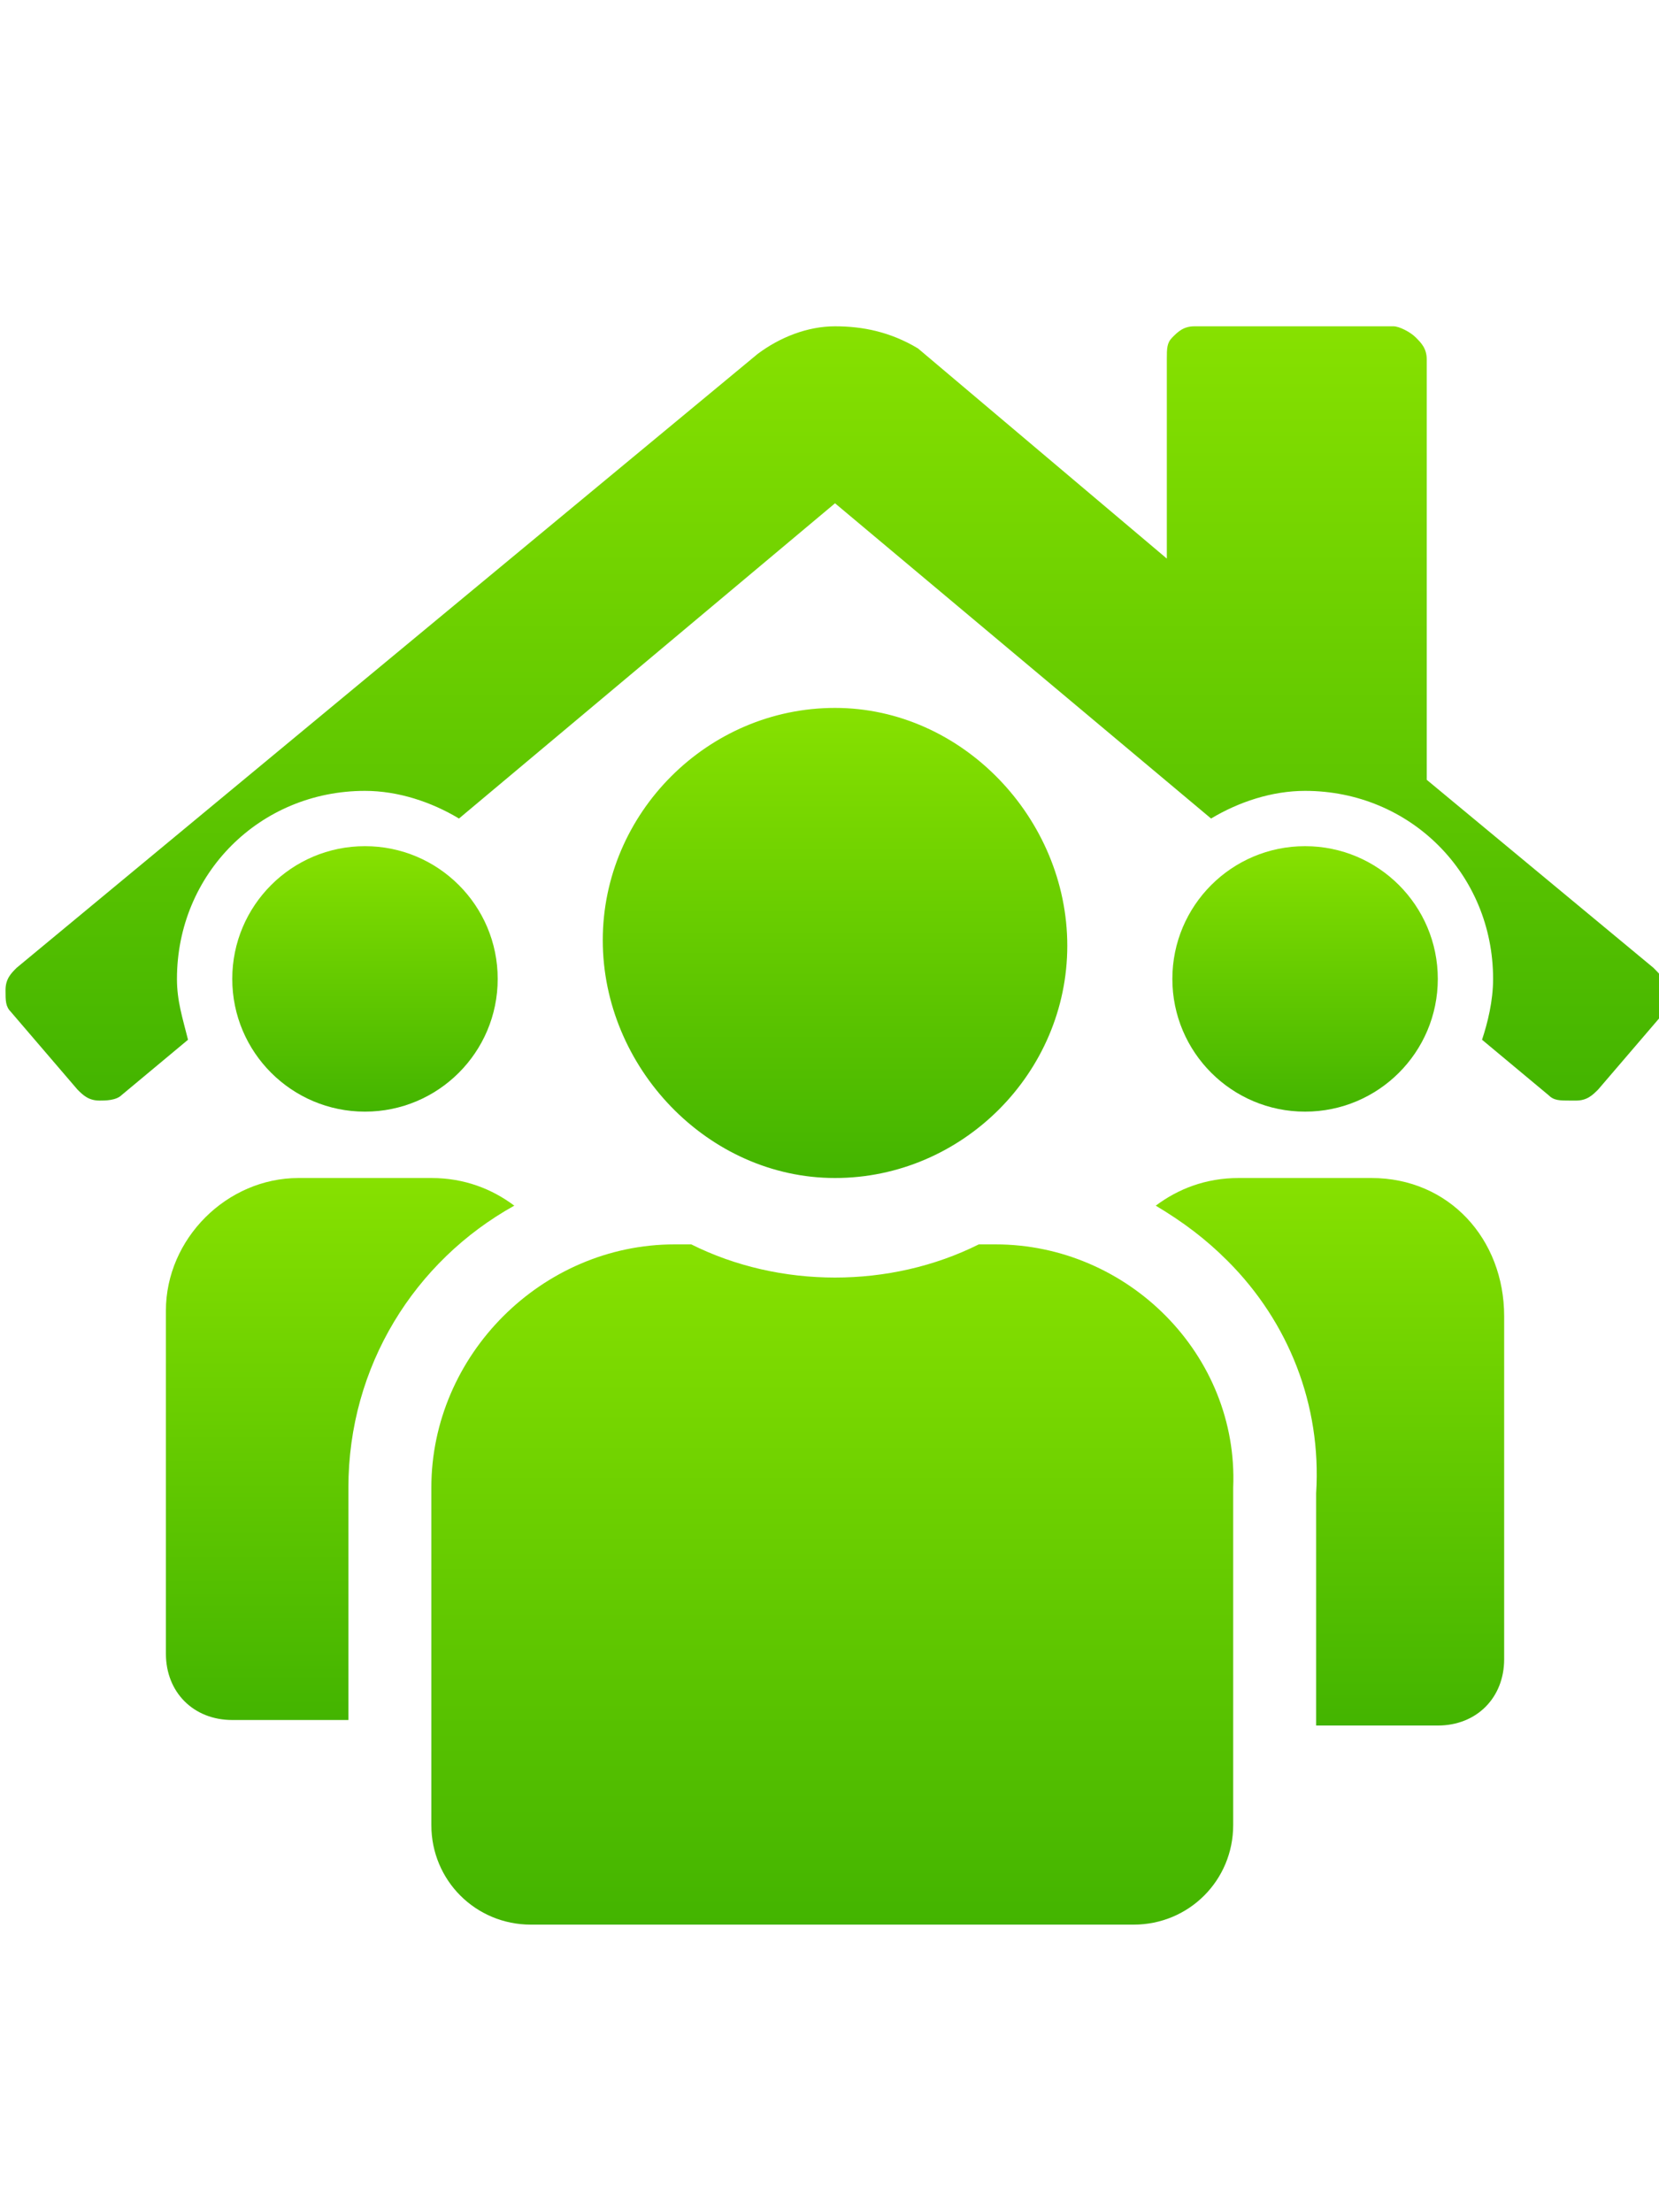
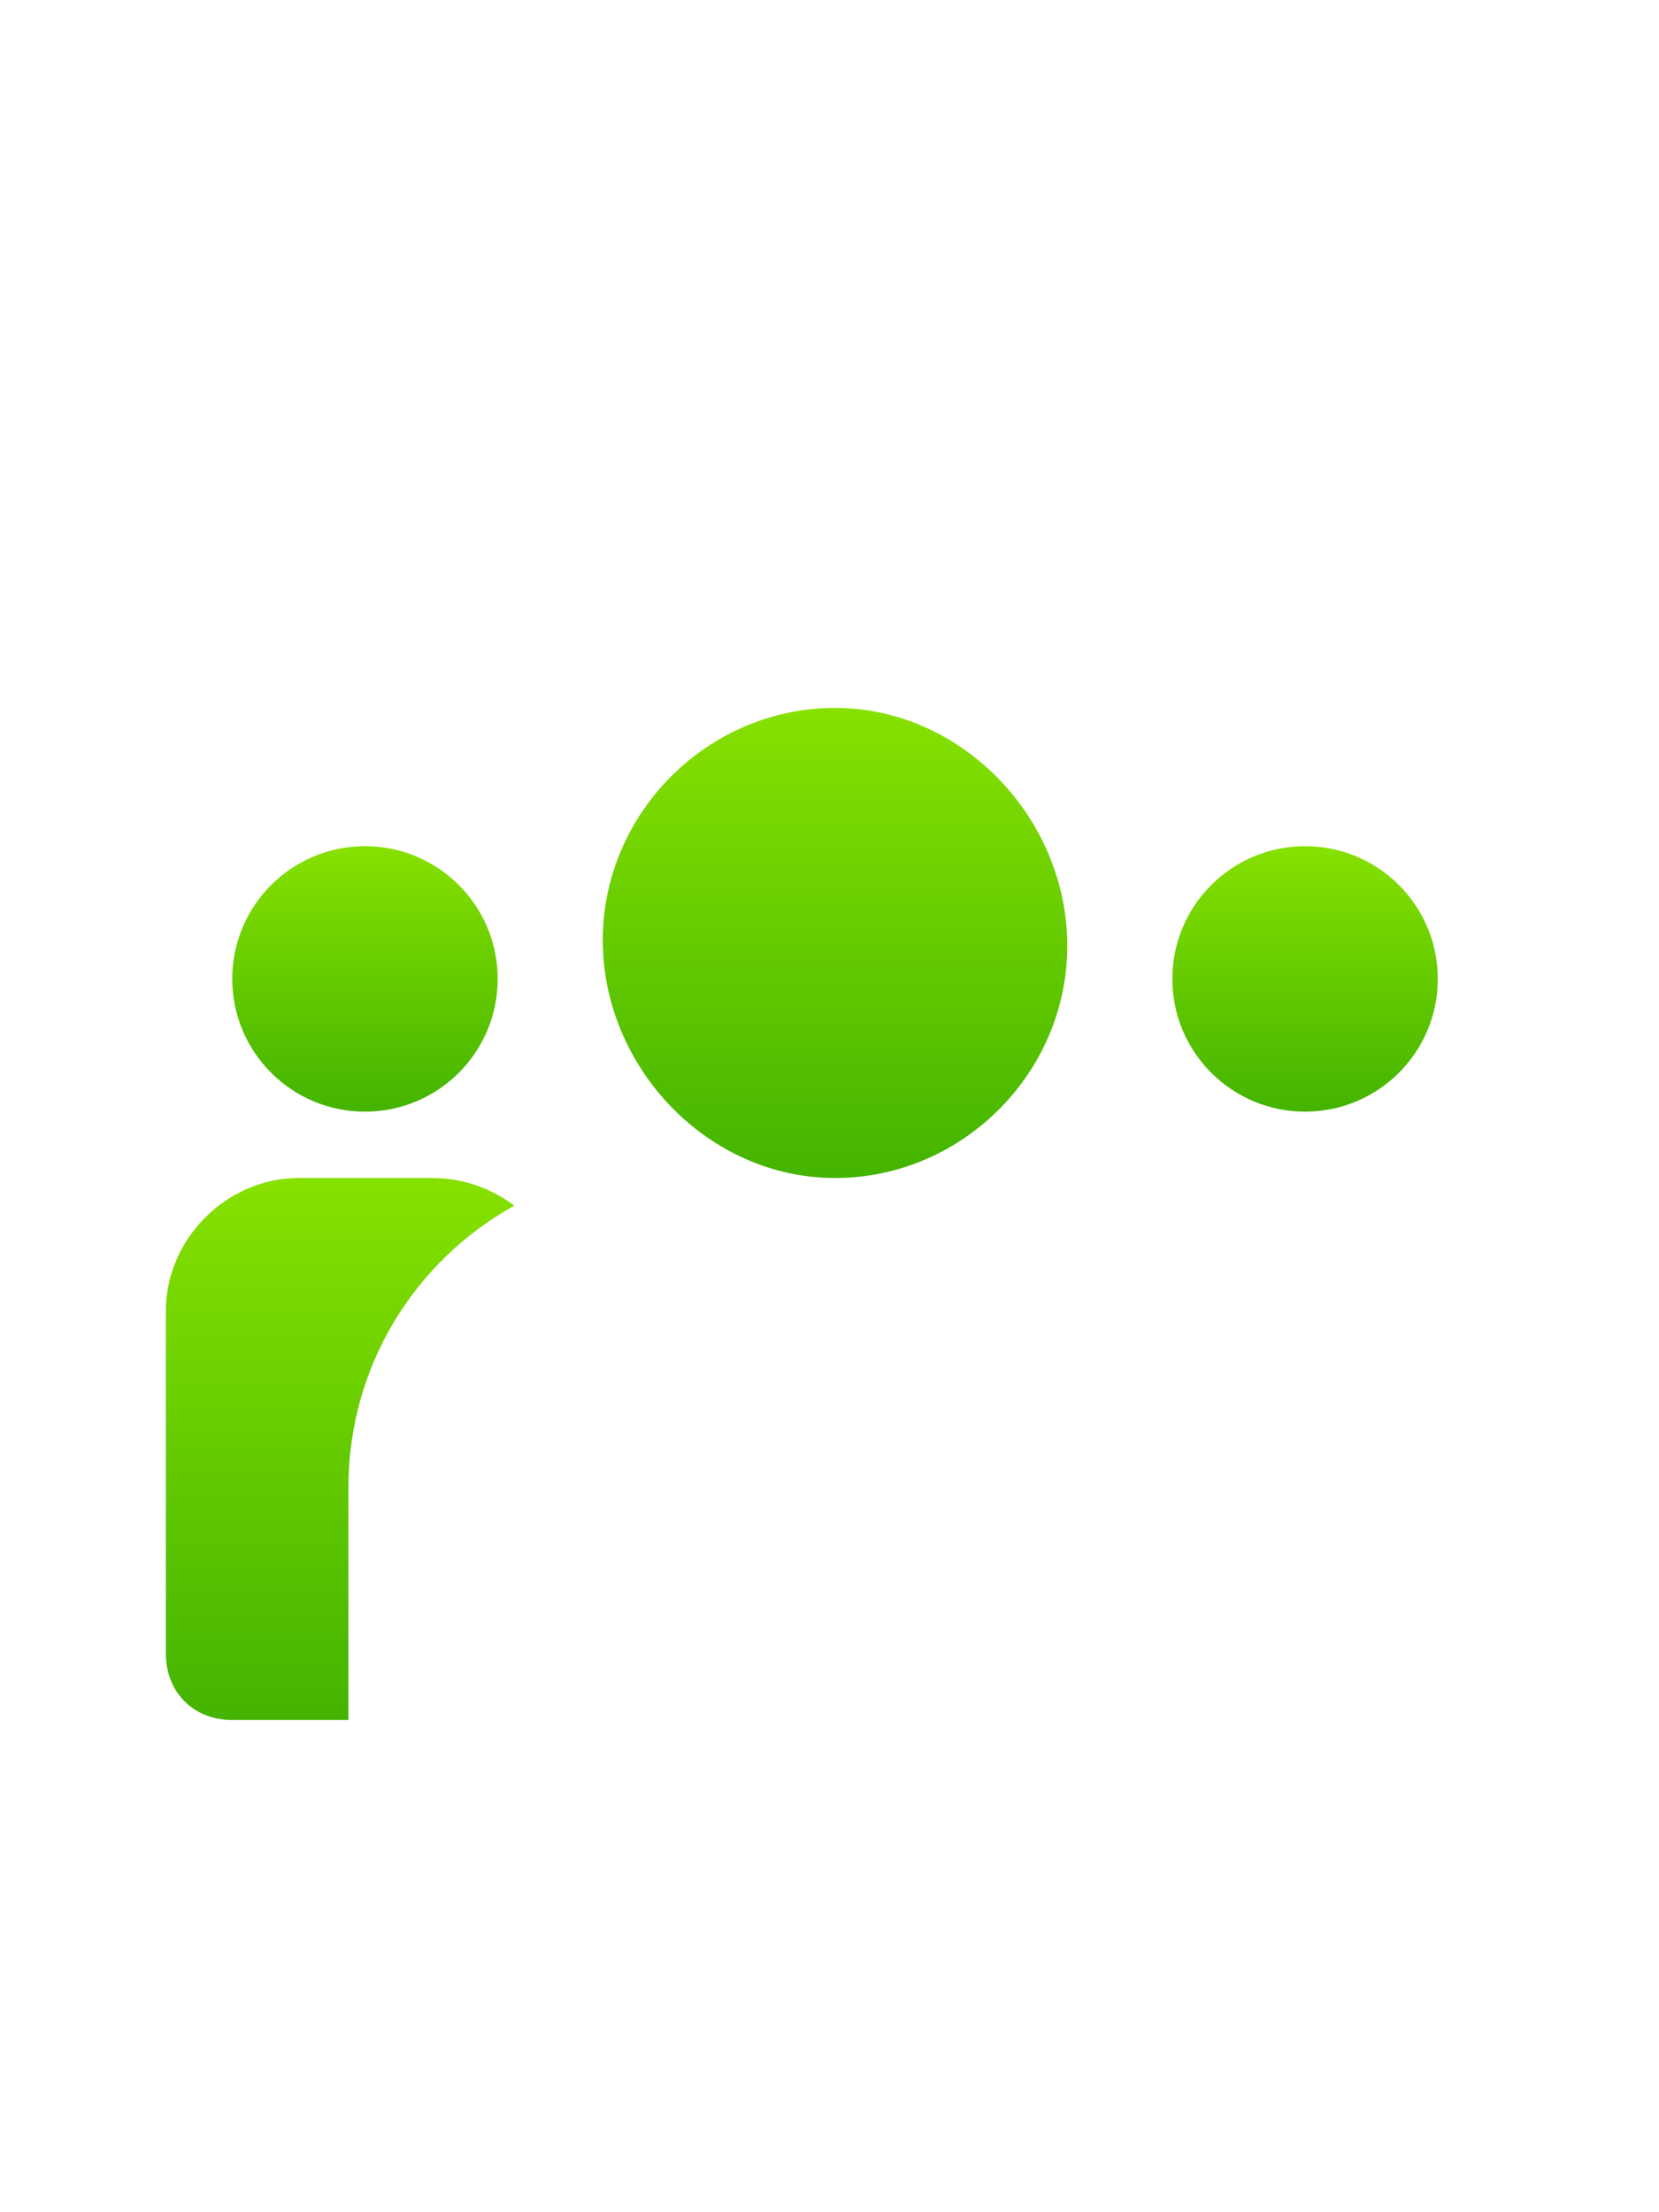
<svg xmlns="http://www.w3.org/2000/svg" version="1.1" id="Calque_1" x="0px" y="0px" viewBox="0 0 30 40" style="enable-background:new 0 0 30 40;" xml:space="preserve">
  <style type="text/css">
	.st0{fill:url(#SVGID_1_);}
	.st1{fill:url(#SVGID_00000023988824238407486090000001112413733110313150_);}
	.st2{fill:url(#SVGID_00000110455081867422124730000006806685898451300283_);}
	.st3{fill:url(#SVGID_00000063603181556641781670000013354979195698751149_);}
	.st4{fill:url(#SVGID_00000121262084376029049980000016724334239120082872_);}
	.st5{fill:url(#SVGID_00000173847043146220410240000011087030057499212428_);}
	.st6{fill:url(#SVGID_00000038372167426001641840000011302654035974137233_);}
</style>
  <g>
    <linearGradient id="SVGID_1_" gradientUnits="userSpaceOnUse" x1="15.161" y1="36.143" x2="15.161" y2="22.092" gradientTransform="matrix(1 0 0 -1 0 42)">
      <stop offset="0" style="stop-color:#87E100" />
      <stop offset="1" style="stop-color:#43B400" />
    </linearGradient>
-     <path class="st0" d="M29.9,17.5l-4.1-3.4V6.5c0-0.2-0.1-0.3-0.2-0.4c-0.1-0.1-0.3-0.2-0.4-0.2h-3.6c-0.2,0-0.3,0.1-0.4,0.2   c-0.1,0.1-0.1,0.2-0.1,0.4v3.6l-4.5-3.8c-0.5-0.3-1-0.4-1.5-0.4s-1,0.2-1.4,0.5L0.3,17.5c-0.1,0.1-0.2,0.2-0.2,0.4s0,0.3,0.1,0.4   l1.2,1.4c0.1,0.1,0.2,0.2,0.4,0.2c0.1,0,0.3,0,0.4-0.1l1.2-1c-0.1-0.4-0.2-0.7-0.2-1.1c0-1.9,1.5-3.4,3.4-3.4   c0.6,0,1.2,0.2,1.7,0.5l6.8-5.7l6.8,5.7c0.5-0.3,1.1-0.5,1.7-0.5c1.9,0,3.4,1.5,3.4,3.4c0,0.4-0.1,0.8-0.2,1.1l1.2,1   c0.1,0.1,0.2,0.1,0.4,0.1h0.1c0.2,0,0.3-0.1,0.4-0.2l1.2-1.4c0.1-0.1,0.1-0.3,0.1-0.4C30.1,17.7,30,17.6,29.9,17.5z" />
    <linearGradient id="SVGID_00000088854054697919274440000014494051346942587320_" gradientUnits="userSpaceOnUse" x1="6.611" y1="15.286" x2="6.611" y2="20.103">
      <stop offset="0" style="stop-color:#87E100" />
      <stop offset="1" style="stop-color:#43B400" />
    </linearGradient>
    <circle style="fill:url(#SVGID_00000088854054697919274440000014494051346942587320_);" cx="6.6" cy="17.7" r="2.4" />
    <linearGradient id="SVGID_00000016056620427841373850000017560169857436253075_" gradientUnits="userSpaceOnUse" x1="23.611" y1="15.286" x2="23.611" y2="20.103">
      <stop offset="0" style="stop-color:#87E100" />
      <stop offset="1" style="stop-color:#43B400" />
    </linearGradient>
    <circle style="fill:url(#SVGID_00000016056620427841373850000017560169857436253075_);" cx="23.6" cy="17.7" r="2.4" />
    <linearGradient id="SVGID_00000160149557769466968430000007185683951699553957_" gradientUnits="userSpaceOnUse" x1="24.078" y1="21.277" x2="24.078" y2="31.212">
      <stop offset="0" style="stop-color:#87E100" />
      <stop offset="1" style="stop-color:#43B400" />
    </linearGradient>
-     <path style="fill:url(#SVGID_00000160149557769466968430000007185683951699553957_);" d="M24.8,21.3h-2.4c-0.6,0-1.1,0.2-1.5,0.5   c0.5,0.3,0.9,0.6,1.3,1c1.1,1.1,1.7,2.6,1.6,4.2l0,4.2H26c0.7,0,1.2-0.5,1.2-1.2v-6.2C27.2,22.4,26.2,21.3,24.8,21.3z" />
    <linearGradient id="SVGID_00000060029468130334581490000007519492051389261236_" gradientUnits="userSpaceOnUse" x1="15.111" y1="12.779" x2="15.111" y2="21.309">
      <stop offset="0" style="stop-color:#87E100" />
      <stop offset="1" style="stop-color:#43B400" />
    </linearGradient>
    <path style="fill:url(#SVGID_00000060029468130334581490000007519492051389261236_);" d="M15.1,21.3c2.3,0,4.2-1.9,4.2-4.2   s-1.9-4.3-4.2-4.3s-4.2,1.9-4.2,4.2S12.8,21.3,15.1,21.3z" />
    <linearGradient id="SVGID_00000117667020795583973790000013652712342010021287_" gradientUnits="userSpaceOnUse" x1="15.063" y1="22.472" x2="15.063" y2="34.816">
      <stop offset="0" style="stop-color:#87E100" />
      <stop offset="1" style="stop-color:#43B400" />
    </linearGradient>
-     <path style="fill:url(#SVGID_00000117667020795583973790000013652712342010021287_);" d="M18,22.5h-0.3c-0.8,0.4-1.7,0.6-2.6,0.6   s-1.8-0.2-2.6-0.6h-0.3c-2.4,0-4.4,2-4.4,4.4V33c0,1,0.8,1.8,1.8,1.8h10.9c1,0,1.8-0.8,1.8-1.8v-6.1C22.4,24.5,20.4,22.5,18,22.5z" />
    <linearGradient id="SVGID_00000088133230290456768440000015884595044528779455_" gradientUnits="userSpaceOnUse" x1="6.138" y1="21.277" x2="6.138" y2="31.111">
      <stop offset="0" style="stop-color:#87E100" />
      <stop offset="1" style="stop-color:#43B400" />
    </linearGradient>
    <path style="fill:url(#SVGID_00000088133230290456768440000015884595044528779455_);" d="M6.3,26.9c0-2.2,1.2-4.1,3-5.1   c-0.4-0.3-0.9-0.5-1.5-0.5H5.4c-1.3,0-2.4,1.1-2.4,2.4v6.2c0,0.7,0.5,1.2,1.2,1.2h2.1V26.9z" />
  </g>
</svg>